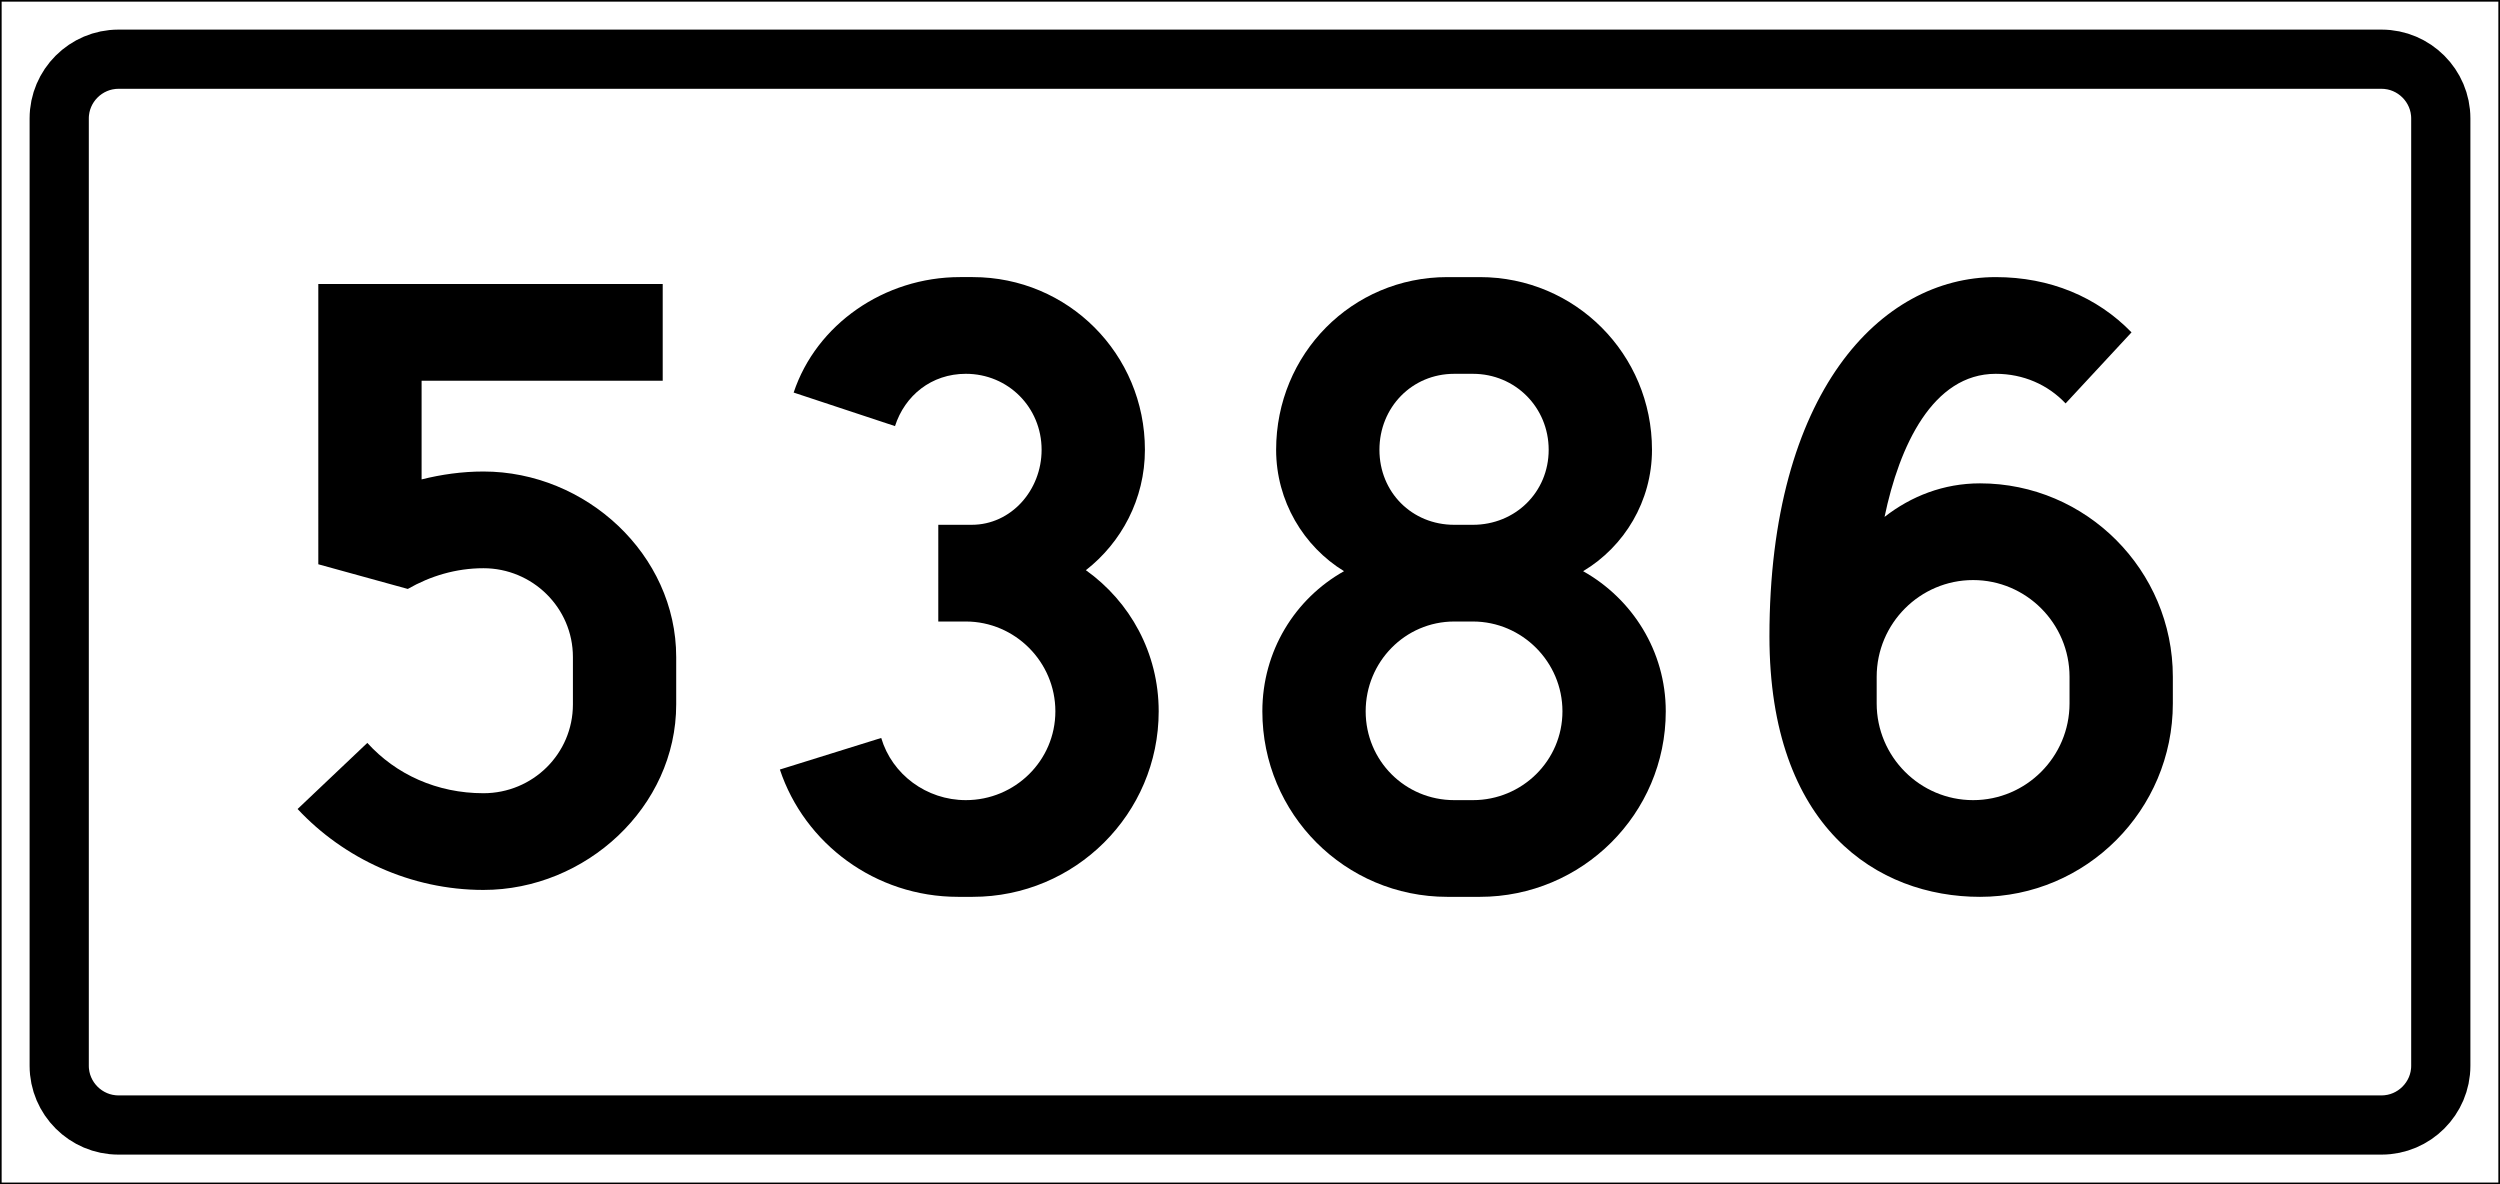
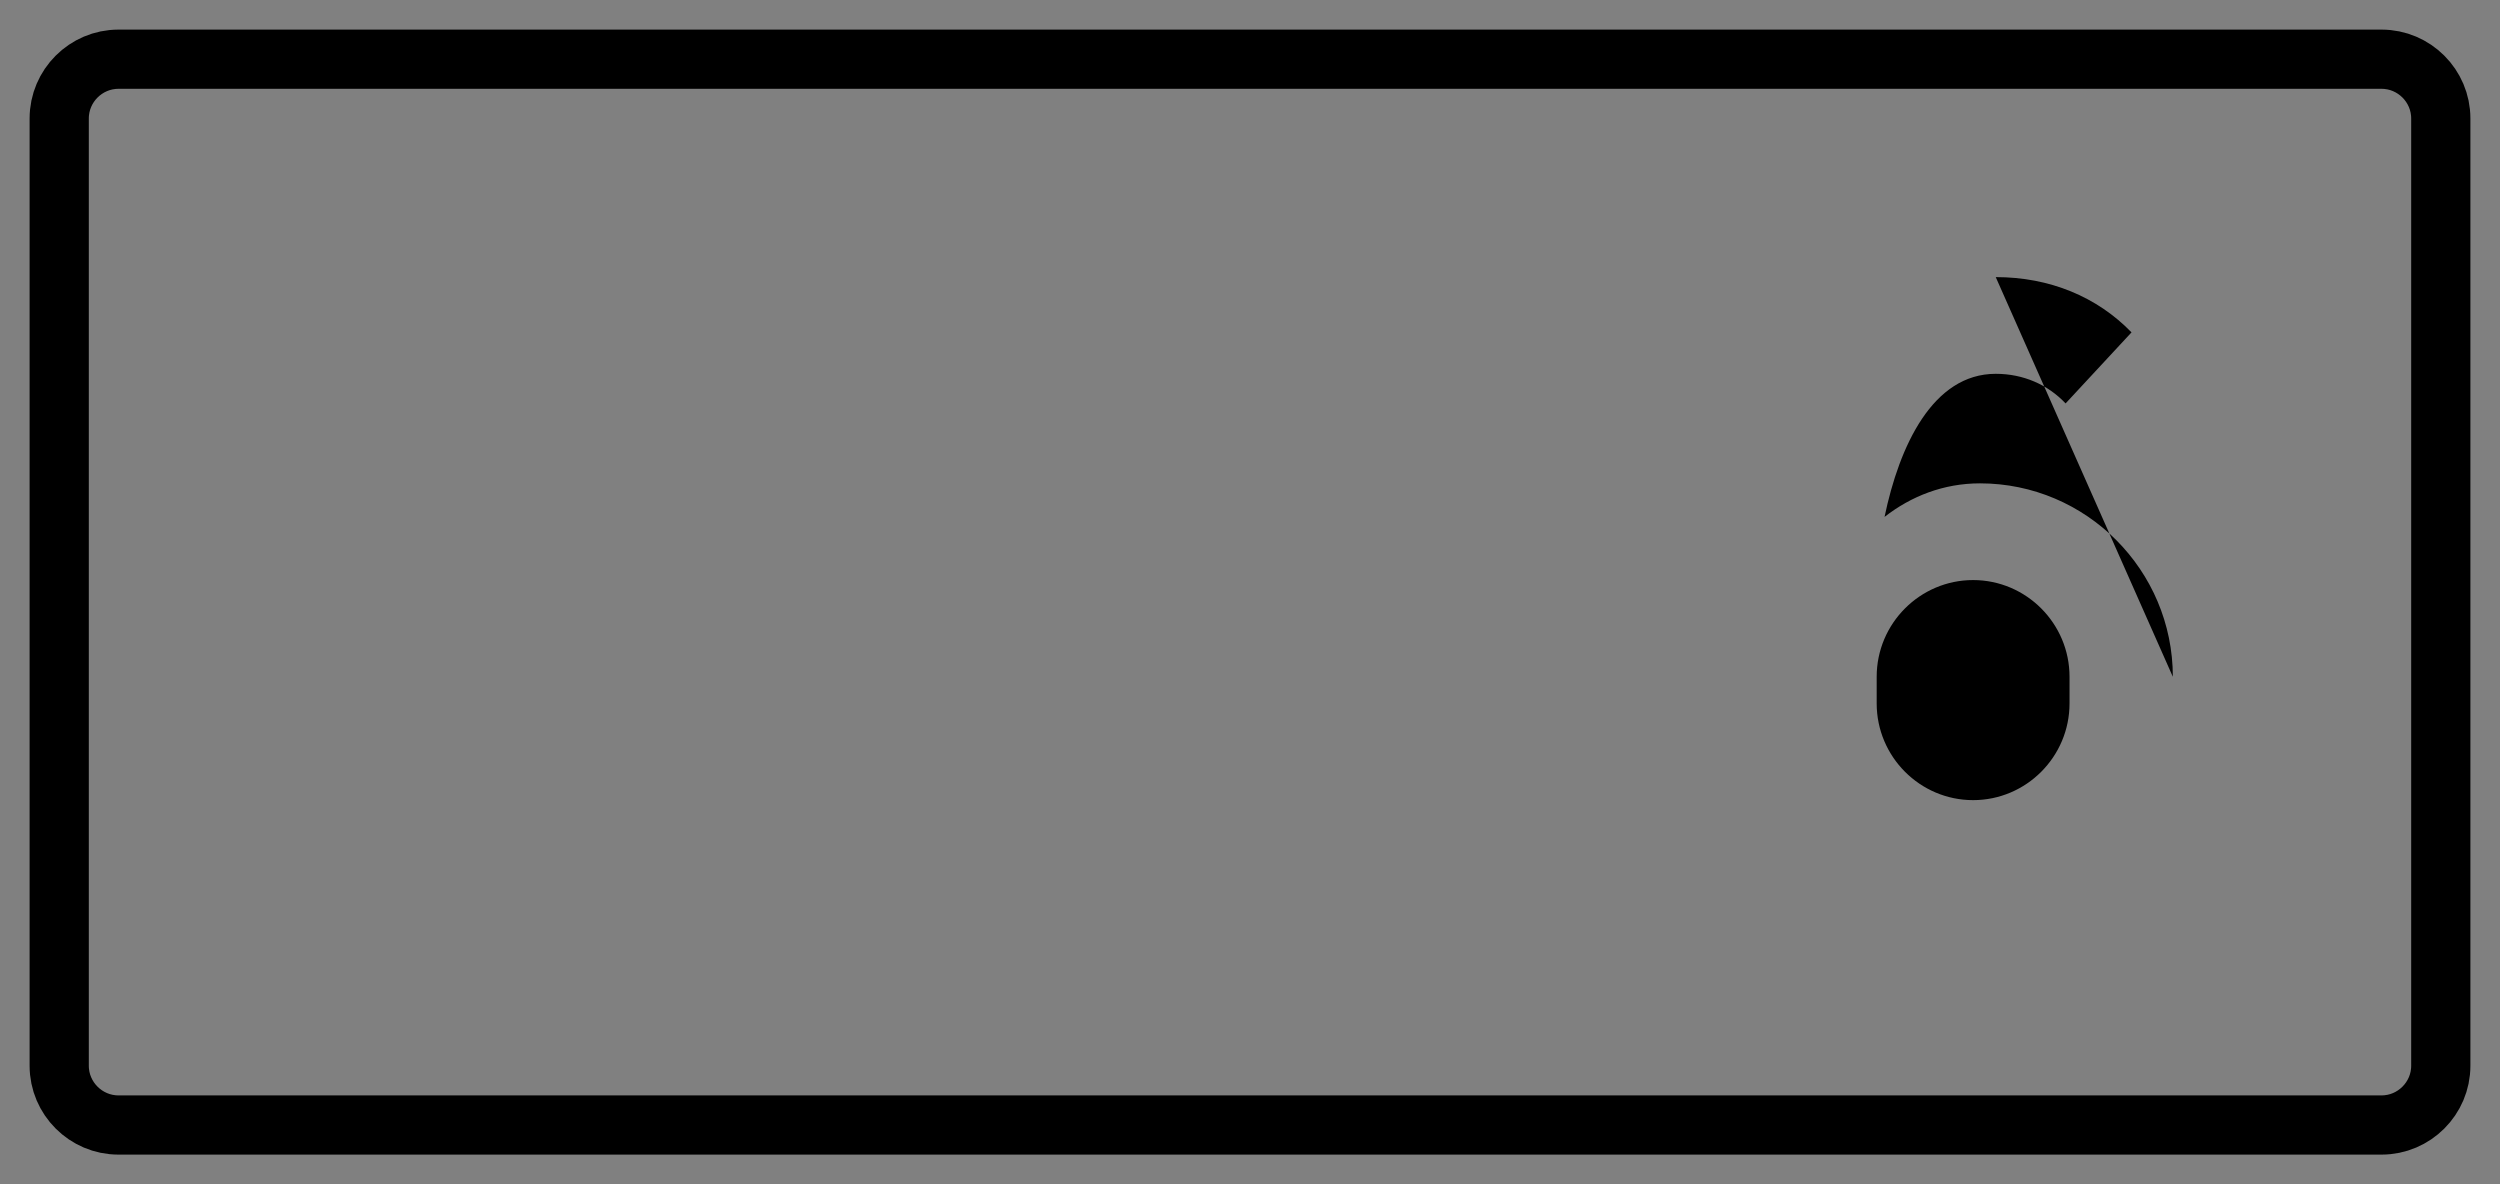
<svg xmlns="http://www.w3.org/2000/svg" xmlns:ns1="http://sodipodi.sourceforge.net/DTD/sodipodi-0.dtd" xmlns:ns2="http://www.inkscape.org/namespaces/inkscape" version="1.1" id="svg2528" x="0px" y="0px" viewBox="0 0 760 360" style="enable-background:new 0 0 760 360;" xml:space="preserve" ns1:docname="Fylkesvei_5386.svg" ns2:version="0.92.4 (5da689c313, 2019-01-14)">
  <rect x="0" y="0" width="760" height="360" fill="#808080" stroke="none" />
  <defs id="defs21" />
  <ns1:namedview pagecolor="#ffffff" bordercolor="#666666" borderopacity="1" objecttolerance="10" gridtolerance="10" guidetolerance="10" ns2:pageopacity="0" ns2:pageshadow="2" ns2:window-width="1920" ns2:window-height="1001" id="namedview19" showgrid="false" ns2:zoom="0.63081368" ns2:cx="258.43528" ns2:cy="6.344576" ns2:window-x="-9" ns2:window-y="-9" ns2:window-maximized="1" ns2:current-layer="svg2528" />
  <style type="text/css" id="style2">
	.st0{fill:#FFFFFF;stroke:#000000;stroke-miterlimit:15.118;}
	.st1{enable-background:new    ;}
	.st2{fill:none;stroke:#000000;stroke-width:18;stroke-miterlimit:15.118;}
</style>
  <g id="layer1" transform="translate(-17.403,-58.875)">
</g>
-   <rect id="rect816" y="0" class="st0" width="760" height="360" />
  <path class="st2" d="M724,342H36c-9.9,0-18-8.1-18-18V36c0-9.9,8.1-18,18-18h688c9.9,0,18,8.1,18,18v288  C742,333.9,733.9,342,724,342z" id="path16" />
-   <path ns2:connector-curvature="0" id="path6" d="m 96.765,86.34 h 104.7 V 115.74 h -73.3 v 30 c 6,-1.5 12.3,-2.4 18.8,-2.4 31.1,0 58.6,25.2 58.6,56.4 v 14.4 c 0,31.2 -27.5,56.4 -58.6,56.4 -22.1,0 -42.5,-9.6 -56.5,-24.6 l 21.2,-20.1 c 8.7,9.6 21.2,15.3 35.3,15.3 15,0 27.2,-12 27.2,-27 v -14.4 c 0,-15 -12.3,-27 -27.2,-27 -8.4,0 -16.2,2.4 -23,6.3 l -27.2,-7.5 z" />
-   <path ns2:connector-curvature="0" d="m 285.239,188.94 h 8.375 c 14.956,0 27.219,12.3 27.219,27.3 0,15 -12.264,27 -27.219,27 -11.964,0 -22.433,-7.8 -25.724,-18.9 l -30.809,9.6 c 7.478,22.5 29.014,38.7 54.139,38.7 h 4.487 c 31.108,0 56.532,-25.2 56.532,-56.4 0,-17.7 -8.674,-33.3 -22.134,-42.9 10.768,-8.4 17.947,-21.6 17.947,-36.6 0,-29.1 -23.331,-52.5 -52.345,-52.5 h -3.888 c -23.032,0 -43.67,14.4 -50.55,35.1 l 30.809,10.2 c 2.991,-9.3 11.067,-15.9 21.536,-15.9 12.862,0 23.032,10.2 23.032,23.1 0,12.3 -9.272,22.8 -21.237,22.8 h -10.17 z" style="font-weight:bold;font-size:79.258px;font-family:'Trafikkalfabetet Pro';-inkscape-font-specification:'Trafikkalfabetet Pro Bold';letter-spacing:0px;word-spacing:0px;text-anchor:middle;fill:#000000;stroke-width:1px" id="path2486" />
-   <path ns2:connector-curvature="0" d="m 449.86,272.64 c 31.108,0 56.532,-25.2 56.532,-56.4 0,-18.3 -10.17,-34.2 -25.125,-42.6 12.563,-7.5 20.938,-21.3 20.938,-36.9 0,-29.1 -23.331,-52.5 -52.345,-52.5 h -9.871 c -29.014,0 -52.046,23.4 -52.046,52.5 0,15.6 8.375,29.4 20.639,36.9 -14.956,8.4 -24.826,24.3 -24.826,42.6 0,31.2 25.125,56.4 56.233,56.4 z m -7.777,-29.4 c -14.956,0 -26.92,-12 -26.92,-27 0,-15 11.965,-27.3 26.92,-27.3 h 5.683 c 14.956,0 27.219,12.3 27.219,27.3 0,15 -12.264,27 -27.219,27 z m 0,-83.7 c -12.862,0 -22.733,-9.9 -22.733,-22.8 0,-12.9 9.871,-23.1 22.733,-23.1 h 5.683 c 12.862,0 23.032,10.2 23.032,23.1 0,12.9 -10.17,22.8 -23.032,22.8 z" style="font-weight:bold;font-size:79.258px;font-family:'Trafikkalfabetet Pro';-inkscape-font-specification:'Trafikkalfabetet Pro Bold';letter-spacing:0px;word-spacing:0px;text-anchor:middle;fill:#000000;stroke-width:1px" id="path1439" />
-   <path ns2:connector-curvature="0" d="m 570.511,205.74 c 0,-16.2 13.161,-29.4 29.313,-29.4 16.152,0 29.313,13.2 29.313,29.4 v 8.1 c 0,16.2 -13.161,29.4 -29.313,29.4 -16.152,0 -29.313,-13.2 -29.313,-29.4 z m 90.033,0 c 0,-32.4 -26.322,-58.8 -58.626,-58.8 -11.067,0 -20.938,3.9 -29.014,10.2 4.487,-21.6 14.657,-43.5 33.8,-43.5 8.375,0 15.853,3.3 21.237,9 l 20.041,-21.6 C 637.513,90.24 623.155,84.24 606.704,84.24 c -34.996,0 -68.796,35.1 -68.796,109.2 0,58.2 32.902,79.2 64.01,79.2 32.304,0 58.626,-26.4 58.626,-58.8 z" style="font-weight:bold;font-size:79.258px;font-family:'Trafikkalfabetet Pro';-inkscape-font-specification:'Trafikkalfabetet Pro Bold';letter-spacing:0px;word-spacing:0px;text-anchor:middle;fill:#000000;stroke-width:1px" id="path1443" />
+   <path ns2:connector-curvature="0" d="m 570.511,205.74 c 0,-16.2 13.161,-29.4 29.313,-29.4 16.152,0 29.313,13.2 29.313,29.4 v 8.1 c 0,16.2 -13.161,29.4 -29.313,29.4 -16.152,0 -29.313,-13.2 -29.313,-29.4 z m 90.033,0 c 0,-32.4 -26.322,-58.8 -58.626,-58.8 -11.067,0 -20.938,3.9 -29.014,10.2 4.487,-21.6 14.657,-43.5 33.8,-43.5 8.375,0 15.853,3.3 21.237,9 l 20.041,-21.6 C 637.513,90.24 623.155,84.24 606.704,84.24 z" style="font-weight:bold;font-size:79.258px;font-family:'Trafikkalfabetet Pro';-inkscape-font-specification:'Trafikkalfabetet Pro Bold';letter-spacing:0px;word-spacing:0px;text-anchor:middle;fill:#000000;stroke-width:1px" id="path1443" />
</svg>